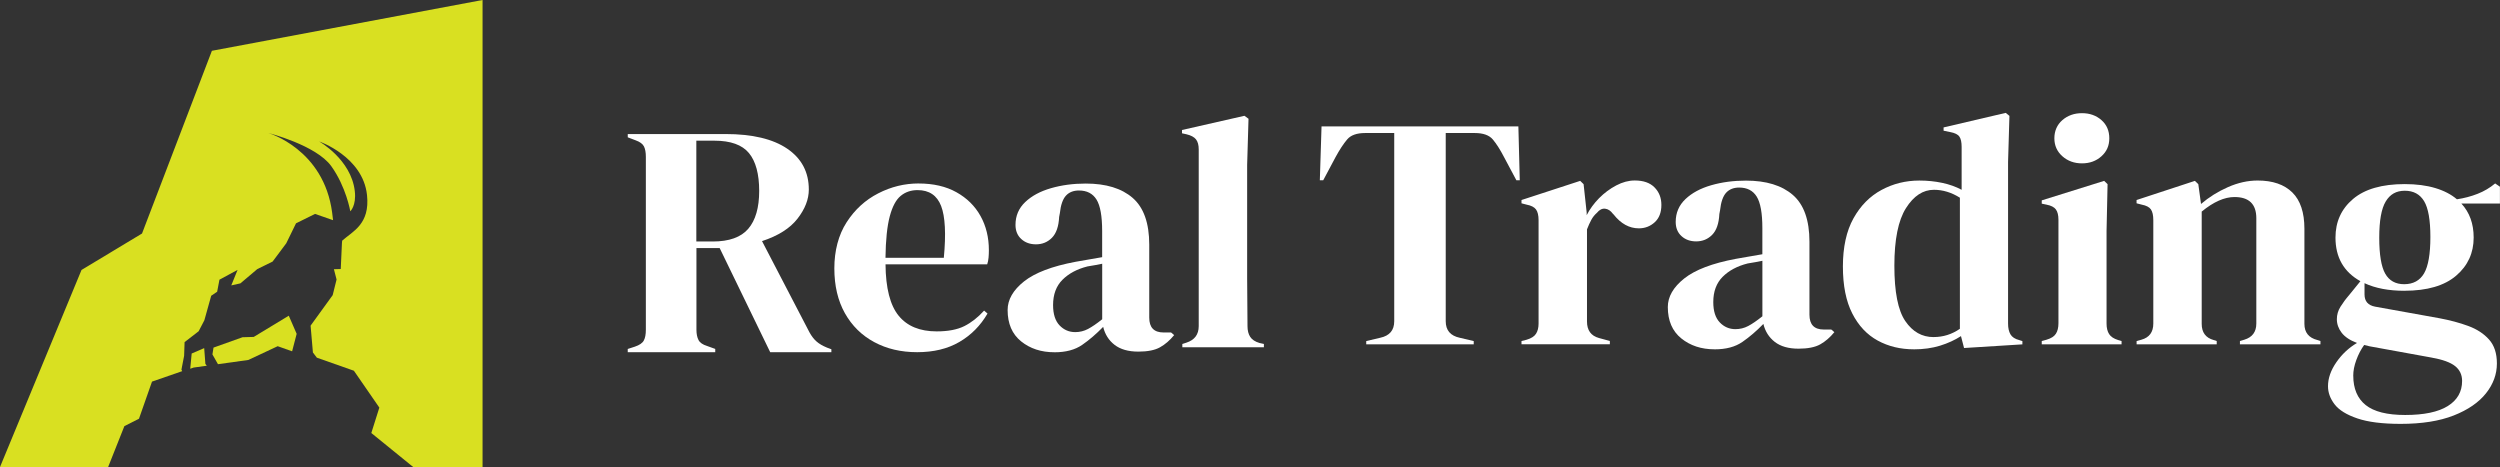
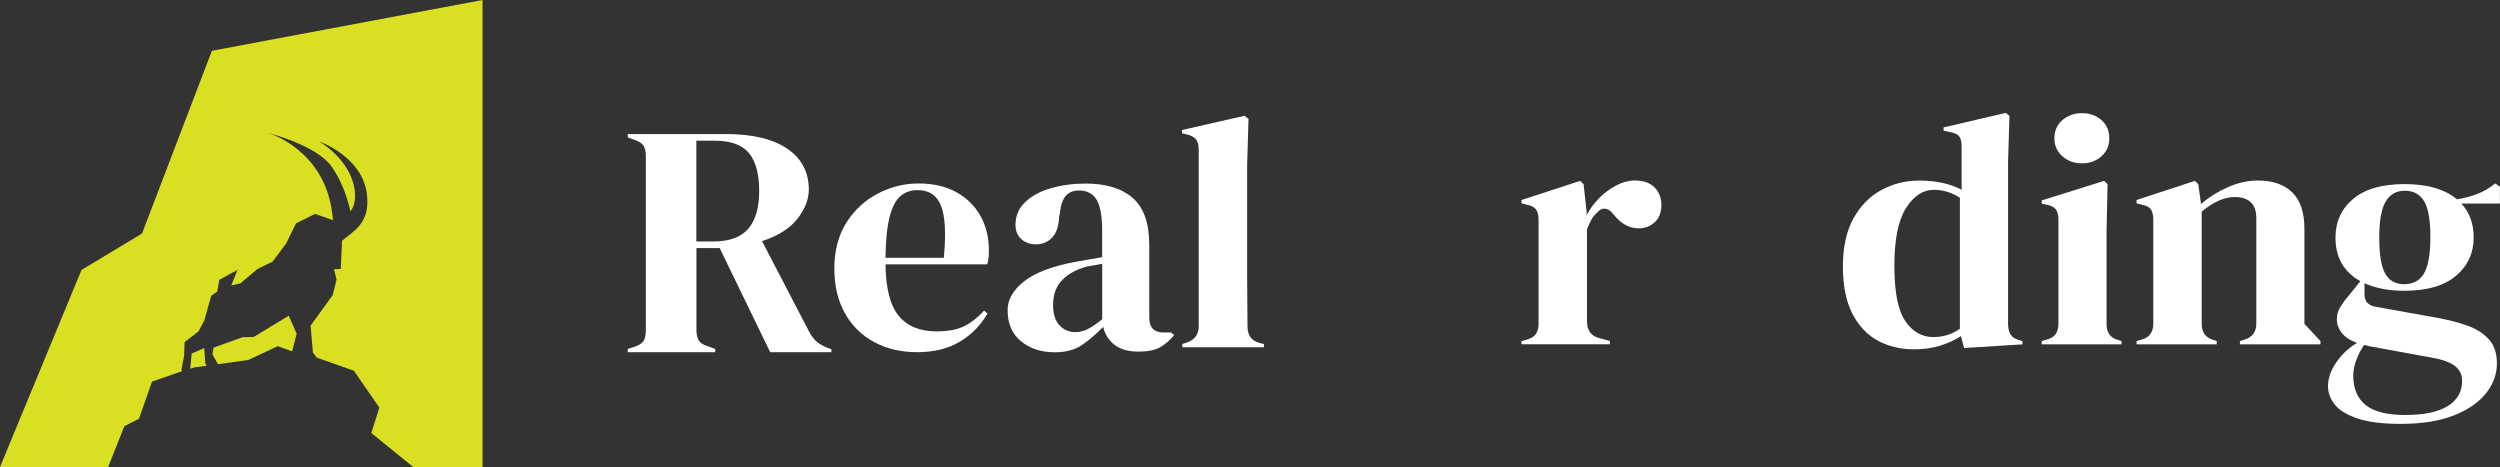
<svg xmlns="http://www.w3.org/2000/svg" width="182" height="34" viewBox="0 0 182 34" fill="none">
  <rect x="0" y="0" width="182" height="34" fill="#333333" stroke="none" />
  <g clip-path="url(#clip0_3557_858)">
    <path d="M35.128 0L15.426 3.698L10.339 17L5.934 19.653L0 34H7.872L9.054 31.023L10.118 30.483L11.066 27.782L13.264 27.02L13.209 26.908L13.404 25.901L13.438 24.905L14.462 24.115L14.878 23.315L15.376 21.531L15.808 21.24L15.976 20.361L17.295 19.648L16.837 20.777L17.501 20.629L18.728 19.592L19.847 19.041L20.839 17.713L21.55 16.258L22.935 15.573L24.246 16.029C24.228 15.866 24.207 15.69 24.183 15.499C23.585 10.846 19.528 9.681 19.528 9.681C19.528 9.681 23.014 10.563 24.117 12.097C25.197 13.598 25.502 15.382 25.502 15.382C25.502 15.382 25.955 14.972 25.828 13.904C25.557 11.598 23.23 10.295 23.23 10.295C23.23 10.295 26.416 11.389 26.718 14.194C26.948 16.33 25.673 16.837 24.91 17.52L24.894 17.686L24.807 19.584L24.309 19.599L24.502 20.349L24.22 21.485L22.611 23.707L22.78 25.662L23.067 26.039L25.763 26.989L27.616 29.673L27.032 31.523L30.088 34.005H35.13V0H35.128Z" fill="#D9E021" />
    <path d="M20.215 25.203L21.266 25.575L21.597 24.303L21.023 22.983L18.472 24.528L17.656 24.551L15.544 25.305L15.465 25.802L15.868 26.513L18.082 26.204L20.215 25.203Z" fill="#D9E021" />
    <path d="M14.952 26.493L14.865 25.343L13.954 25.736L13.849 26.844L14.097 26.758L15.055 26.625L14.952 26.493Z" fill="#D9E021" />
    <path d="M66.875 13.358C67.952 13.358 68.871 13.57 69.631 13.996C70.392 14.421 70.977 14.997 71.382 15.726C71.788 16.455 71.99 17.285 71.99 18.213C71.99 18.389 71.983 18.57 71.967 18.753C71.951 18.937 71.917 19.102 71.867 19.245H64.466C64.481 20.976 64.8 22.222 65.421 22.984C66.043 23.746 66.964 24.125 68.191 24.125C69.018 24.125 69.689 23.998 70.203 23.741C70.716 23.483 71.195 23.108 71.643 22.611L71.891 22.828C71.377 23.71 70.695 24.398 69.842 24.895C68.989 25.392 67.968 25.639 66.775 25.639C65.582 25.639 64.555 25.394 63.644 24.905C62.733 24.416 62.022 23.715 61.509 22.803C60.996 21.89 60.74 20.8 60.74 19.533C60.74 18.267 61.038 17.102 61.635 16.18C62.23 15.257 62.997 14.556 63.934 14.077C64.869 13.595 65.851 13.356 66.877 13.356L66.875 13.358ZM66.799 13.84C66.319 13.84 65.909 13.98 65.569 14.261C65.229 14.541 64.963 15.038 64.774 15.751C64.584 16.465 64.479 17.471 64.463 18.769H68.71C68.876 17.023 68.81 15.764 68.513 14.995C68.215 14.225 67.644 13.84 66.799 13.84Z" fill="white" />
    <path d="M76.759 25.644C75.798 25.644 74.992 25.379 74.337 24.851C73.681 24.321 73.355 23.562 73.355 22.568C73.355 21.814 73.752 21.123 74.547 20.488C75.342 19.857 76.593 19.38 78.299 19.059C78.565 19.01 78.862 18.959 79.194 18.903C79.526 18.847 79.874 18.786 80.237 18.722V16.824C80.237 15.733 80.1 14.969 79.826 14.528C79.552 14.087 79.126 13.868 78.546 13.868C78.149 13.868 77.833 13.993 77.604 14.24C77.372 14.49 77.222 14.918 77.156 15.527L77.106 15.792C77.072 16.483 76.898 16.987 76.585 17.306C76.269 17.627 75.882 17.787 75.419 17.787C74.987 17.787 74.631 17.66 74.35 17.402C74.068 17.148 73.928 16.801 73.928 16.368C73.928 15.71 74.165 15.157 74.637 14.709C75.108 14.26 75.735 13.924 76.511 13.7C77.291 13.475 78.133 13.363 79.044 13.363C80.519 13.363 81.656 13.712 82.459 14.408C83.262 15.106 83.665 16.24 83.665 17.81V23.123C83.665 23.845 84.012 24.204 84.707 24.204H85.255L85.479 24.395C85.163 24.78 84.821 25.076 84.447 25.284C84.073 25.493 83.549 25.598 82.87 25.598C82.14 25.598 81.566 25.432 81.142 25.106C80.719 24.78 80.442 24.341 80.311 23.796C79.813 24.308 79.305 24.747 78.784 25.106C78.262 25.468 77.588 25.646 76.759 25.646V25.644ZM78.275 24.178C78.607 24.178 78.918 24.102 79.207 23.949C79.497 23.796 79.842 23.562 80.24 23.241V19.201C80.074 19.235 79.908 19.265 79.742 19.298C79.576 19.331 79.386 19.362 79.171 19.395C78.41 19.586 77.801 19.913 77.346 20.369C76.89 20.825 76.664 21.439 76.664 22.209C76.664 22.866 76.822 23.358 77.135 23.687C77.449 24.015 77.83 24.178 78.278 24.178H78.275Z" fill="white" />
    <path d="M86.074 25.282V25.042L86.371 24.945C86.966 24.754 87.267 24.352 87.267 23.743V10.881C87.267 10.56 87.201 10.316 87.069 10.147C86.938 9.979 86.706 9.854 86.374 9.775L86.05 9.704V9.464L90.595 8.43L90.892 8.646L90.792 12.013V20.234C90.792 20.827 90.795 21.416 90.805 22C90.813 22.586 90.818 23.167 90.818 23.743C90.818 24.064 90.884 24.324 91.016 24.525C91.147 24.726 91.371 24.874 91.687 24.968L92.011 25.04V25.279H86.074V25.282Z" fill="white" />
-     <path d="M99.462 25.068V24.829L100.481 24.589C101.16 24.444 101.5 24.044 101.5 23.386V9.684H99.388C98.775 9.684 98.335 9.839 98.072 10.153C97.806 10.466 97.524 10.894 97.227 11.44L96.332 13.121H96.084L96.208 9.202H110.538L110.639 13.121H110.391L109.496 11.44C109.214 10.894 108.94 10.466 108.677 10.153C108.411 9.839 107.974 9.684 107.361 9.684H105.249V23.386C105.249 24.044 105.589 24.444 106.268 24.589L107.287 24.829V25.068H99.462Z" fill="white" />
    <path d="M110.765 25.068V24.828L111.139 24.732C111.471 24.635 111.697 24.492 111.821 24.298C111.945 24.105 112.008 23.858 112.008 23.554V16.029C112.008 15.677 111.945 15.417 111.821 15.247C111.697 15.078 111.468 14.961 111.139 14.898L110.765 14.801V14.561L115.038 13.167L115.286 13.407L115.51 15.473V15.665C115.741 15.216 116.044 14.803 116.415 14.426C116.789 14.049 117.203 13.741 117.658 13.501C118.113 13.261 118.564 13.139 119.011 13.139C119.641 13.139 120.12 13.307 120.451 13.644C120.783 13.98 120.949 14.406 120.949 14.918C120.949 15.463 120.788 15.884 120.465 16.179C120.141 16.475 119.756 16.623 119.309 16.623C118.614 16.623 118 16.286 117.471 15.614L117.421 15.565C117.255 15.341 117.066 15.216 116.85 15.193C116.634 15.17 116.436 15.27 116.255 15.494C116.089 15.639 115.952 15.81 115.844 16.011C115.736 16.212 115.633 16.439 115.533 16.697V23.404C115.533 24.046 115.823 24.446 116.402 24.607L117.197 24.823V25.063H110.765V25.068Z" fill="white" />
-     <path d="M124.822 25.43C123.861 25.43 123.055 25.165 122.4 24.637C121.744 24.107 121.417 23.348 121.417 22.354C121.417 21.6 121.815 20.909 122.61 20.275C123.405 19.643 124.656 19.166 126.362 18.845C126.628 18.797 126.925 18.746 127.257 18.689C127.589 18.633 127.936 18.572 128.3 18.509V16.61C128.3 15.519 128.163 14.755 127.889 14.314C127.615 13.873 127.189 13.654 126.61 13.654C126.212 13.654 125.896 13.779 125.667 14.026C125.435 14.276 125.285 14.704 125.219 15.313L125.169 15.578C125.135 16.269 124.961 16.773 124.648 17.092C124.332 17.413 123.945 17.573 123.482 17.573C123.05 17.573 122.694 17.446 122.413 17.189C122.131 16.934 121.991 16.587 121.991 16.154C121.991 15.496 122.228 14.943 122.7 14.495C123.171 14.046 123.798 13.71 124.574 13.486C125.354 13.261 126.196 13.149 127.107 13.149C128.582 13.149 129.719 13.498 130.522 14.194C131.325 14.893 131.728 16.026 131.728 17.596V22.91C131.728 23.631 132.075 23.99 132.77 23.99H133.318L133.542 24.181C133.226 24.566 132.884 24.862 132.51 25.071C132.136 25.279 131.612 25.384 130.933 25.384C130.203 25.384 129.629 25.218 129.206 24.892C128.784 24.563 128.505 24.128 128.374 23.582C127.876 24.095 127.368 24.533 126.846 24.892C126.325 25.254 125.651 25.432 124.822 25.432V25.43ZM126.338 23.962C126.67 23.962 126.981 23.886 127.27 23.733C127.56 23.58 127.905 23.345 128.302 23.024V18.985C128.137 19.018 127.971 19.049 127.805 19.082C127.639 19.115 127.449 19.146 127.233 19.179C126.473 19.37 125.864 19.696 125.409 20.152C124.953 20.608 124.727 21.223 124.727 21.992C124.727 22.65 124.885 23.142 125.198 23.47C125.512 23.799 125.893 23.962 126.341 23.962H126.338Z" fill="white" />
    <path d="M139.329 25.43C138.352 25.43 137.475 25.218 136.696 24.793C135.917 24.367 135.3 23.712 134.845 22.82C134.39 21.931 134.163 20.789 134.163 19.395C134.163 18.001 134.418 16.819 134.932 15.896C135.445 14.974 136.125 14.286 136.97 13.83C137.815 13.374 138.734 13.144 139.726 13.144C140.306 13.144 140.861 13.2 141.39 13.312C141.92 13.425 142.391 13.593 142.807 13.817V10.693C142.807 10.356 142.754 10.107 142.646 9.949C142.538 9.788 142.312 9.676 141.964 9.612L141.493 9.515V9.276L146.014 8.218L146.287 8.435L146.187 11.801V23.557C146.187 23.878 146.245 24.138 146.361 24.339C146.477 24.54 146.693 24.681 147.006 24.76L147.23 24.831V25.07L142.983 25.335L142.759 24.469C142.312 24.757 141.804 24.991 141.232 25.167C140.661 25.343 140.026 25.432 139.331 25.432L139.329 25.43ZM140.769 24.538C141.464 24.538 142.101 24.337 142.68 23.936V14.393C142.067 14.008 141.438 13.817 140.793 13.817C139.998 13.817 139.318 14.26 138.755 15.152C138.191 16.042 137.91 17.441 137.91 19.347C137.91 21.253 138.173 22.596 138.705 23.373C139.234 24.151 139.921 24.54 140.766 24.54L140.769 24.538Z" fill="white" />
    <path d="M148.639 25.068V24.828L148.986 24.732C149.318 24.635 149.545 24.492 149.668 24.298C149.792 24.107 149.855 23.85 149.855 23.529V16.004C149.855 15.667 149.792 15.415 149.668 15.247C149.545 15.079 149.316 14.961 148.986 14.898L148.639 14.826V14.587L153.183 13.167L153.431 13.407L153.357 16.822V23.552C153.357 23.873 153.42 24.128 153.544 24.321C153.668 24.515 153.886 24.658 154.202 24.755L154.45 24.826V25.066H148.636L148.639 25.068ZM151.569 11.893C151.006 11.893 150.529 11.72 150.142 11.376C149.753 11.032 149.558 10.593 149.558 10.066C149.558 9.538 149.753 9.08 150.142 8.743C150.532 8.407 151.008 8.239 151.569 8.239C152.13 8.239 152.604 8.407 152.986 8.743C153.368 9.08 153.557 9.521 153.557 10.066C153.557 10.611 153.368 11.032 152.986 11.376C152.604 11.72 152.133 11.893 151.569 11.893Z" fill="white" />
-     <path d="M155.545 25.068V24.828L155.892 24.732C156.472 24.571 156.761 24.178 156.761 23.554V16.029C156.761 15.677 156.703 15.417 156.587 15.246C156.472 15.078 156.248 14.961 155.916 14.897L155.542 14.801V14.561L159.789 13.167L160.037 13.407L160.234 14.849C160.813 14.352 161.466 13.944 162.195 13.623C162.925 13.302 163.644 13.142 164.357 13.142C165.45 13.142 166.29 13.43 166.879 14.008C167.466 14.584 167.761 15.466 167.761 16.653V23.577C167.761 24.201 168.075 24.594 168.704 24.754L168.928 24.826V25.065H163.067V24.826L163.391 24.729C163.97 24.553 164.26 24.161 164.26 23.552V15.884C164.26 14.859 163.73 14.344 162.669 14.344C161.94 14.344 161.145 14.696 160.284 15.402V23.577C160.284 24.201 160.574 24.594 161.153 24.754L161.377 24.826V25.065H155.54L155.545 25.068Z" fill="white" />
+     <path d="M155.545 25.068V24.828L155.892 24.732C156.472 24.571 156.761 24.178 156.761 23.554V16.029C156.761 15.677 156.703 15.417 156.587 15.246C156.472 15.078 156.248 14.961 155.916 14.897L155.542 14.801V14.561L159.789 13.167L160.037 13.407L160.234 14.849C160.813 14.352 161.466 13.944 162.195 13.623C162.925 13.302 163.644 13.142 164.357 13.142C165.45 13.142 166.29 13.43 166.879 14.008C167.466 14.584 167.761 15.466 167.761 16.653V23.577L168.928 24.826V25.065H163.067V24.826L163.391 24.729C163.97 24.553 164.26 24.161 164.26 23.552V15.884C164.26 14.859 163.73 14.344 162.669 14.344C161.94 14.344 161.145 14.696 160.284 15.402V23.577C160.284 24.201 160.574 24.594 161.153 24.754L161.377 24.826V25.065H155.54L155.545 25.068Z" fill="white" />
    <path d="M175.044 21.169C173.901 21.169 172.932 20.986 172.137 20.616V21.434C172.137 21.931 172.393 22.227 172.906 22.324L177.577 23.165C178.356 23.31 179.059 23.498 179.688 23.73C180.318 23.962 180.823 24.291 181.202 24.717C181.584 25.142 181.774 25.723 181.774 26.46C181.774 27.244 181.508 27.971 180.978 28.636C180.449 29.301 179.665 29.839 178.63 30.247C177.595 30.654 176.308 30.858 174.767 30.858C173.443 30.858 172.39 30.726 171.613 30.46C170.834 30.195 170.284 29.857 169.962 29.439C169.639 29.021 169.478 28.58 169.478 28.116C169.478 27.54 169.681 26.959 170.086 26.373C170.492 25.787 170.992 25.318 171.59 24.966C171.076 24.775 170.705 24.526 170.471 24.222C170.239 23.919 170.123 23.59 170.123 23.236C170.123 22.915 170.21 22.614 170.384 22.334C170.558 22.054 170.768 21.768 171.018 21.48L171.837 20.471C170.629 19.798 170.023 18.741 170.023 17.298C170.023 16.144 170.45 15.206 171.303 14.485C172.156 13.764 173.409 13.402 175.065 13.402C175.91 13.402 176.65 13.499 177.287 13.69C177.924 13.881 178.451 14.156 178.864 14.508C179.393 14.429 179.896 14.296 180.368 14.11C180.839 13.927 181.265 13.675 181.647 13.354L181.995 13.593V14.819H179.188C179.783 15.461 180.083 16.284 180.083 17.296C180.083 18.417 179.657 19.345 178.804 20.073C177.951 20.802 176.697 21.167 175.041 21.167L175.044 21.169ZM171.318 27.349C171.318 28.294 171.621 29.008 172.224 29.49C172.827 29.971 173.785 30.211 175.094 30.211C176.468 30.211 177.503 29.994 178.198 29.561C178.893 29.128 179.241 28.519 179.241 27.734C179.241 27.285 179.07 26.923 178.733 26.653C178.393 26.381 177.816 26.172 177.005 26.029L172.508 25.211C172.377 25.178 172.243 25.147 172.111 25.114C171.879 25.435 171.69 25.8 171.54 26.207C171.389 26.615 171.316 26.997 171.316 27.349H171.318ZM175.02 20.69C175.681 20.69 176.166 20.425 176.474 19.898C176.779 19.368 176.932 18.488 176.932 17.253C176.932 16.017 176.779 15.15 176.474 14.643C176.168 14.138 175.7 13.886 175.07 13.886C174.441 13.886 173.993 14.146 173.68 14.668C173.364 15.191 173.209 16.067 173.209 17.301C173.209 18.534 173.354 19.408 173.643 19.921C173.933 20.433 174.394 20.69 175.023 20.69H175.02Z" fill="white" />
    <path d="M45.699 25.644V25.405L46.22 25.236C46.552 25.124 46.768 24.977 46.868 24.791C46.968 24.607 47.018 24.345 47.018 24.008V11.419C47.018 11.098 46.973 10.846 46.881 10.66C46.789 10.476 46.586 10.326 46.273 10.214L45.701 9.997V9.758H52.813C54.769 9.758 56.27 10.115 57.315 10.828C58.36 11.542 58.882 12.533 58.882 13.8C58.882 14.505 58.608 15.211 58.06 15.917C57.512 16.623 56.651 17.168 55.475 17.553L58.931 24.197C59.082 24.469 59.25 24.691 59.442 24.859C59.632 25.027 59.885 25.175 60.201 25.305L60.524 25.425V25.642H56.072L52.392 18.06H50.701V24.006C50.701 24.311 50.751 24.559 50.851 24.752C50.951 24.946 51.157 25.089 51.473 25.186L52.07 25.402V25.642H45.704L45.699 25.644ZM50.696 17.581H51.889C53.081 17.581 53.945 17.273 54.474 16.654C55.003 16.037 55.269 15.117 55.269 13.899C55.269 12.681 55.022 11.745 54.524 11.144C54.026 10.543 53.189 10.242 52.012 10.242H50.693V17.584L50.696 17.581Z" fill="white" />
  </g>
  <defs>
    <clipPath id="clip0_3557_858">
      <rect width="182" height="34" fill="white" />
    </clipPath>
  </defs>
</svg>